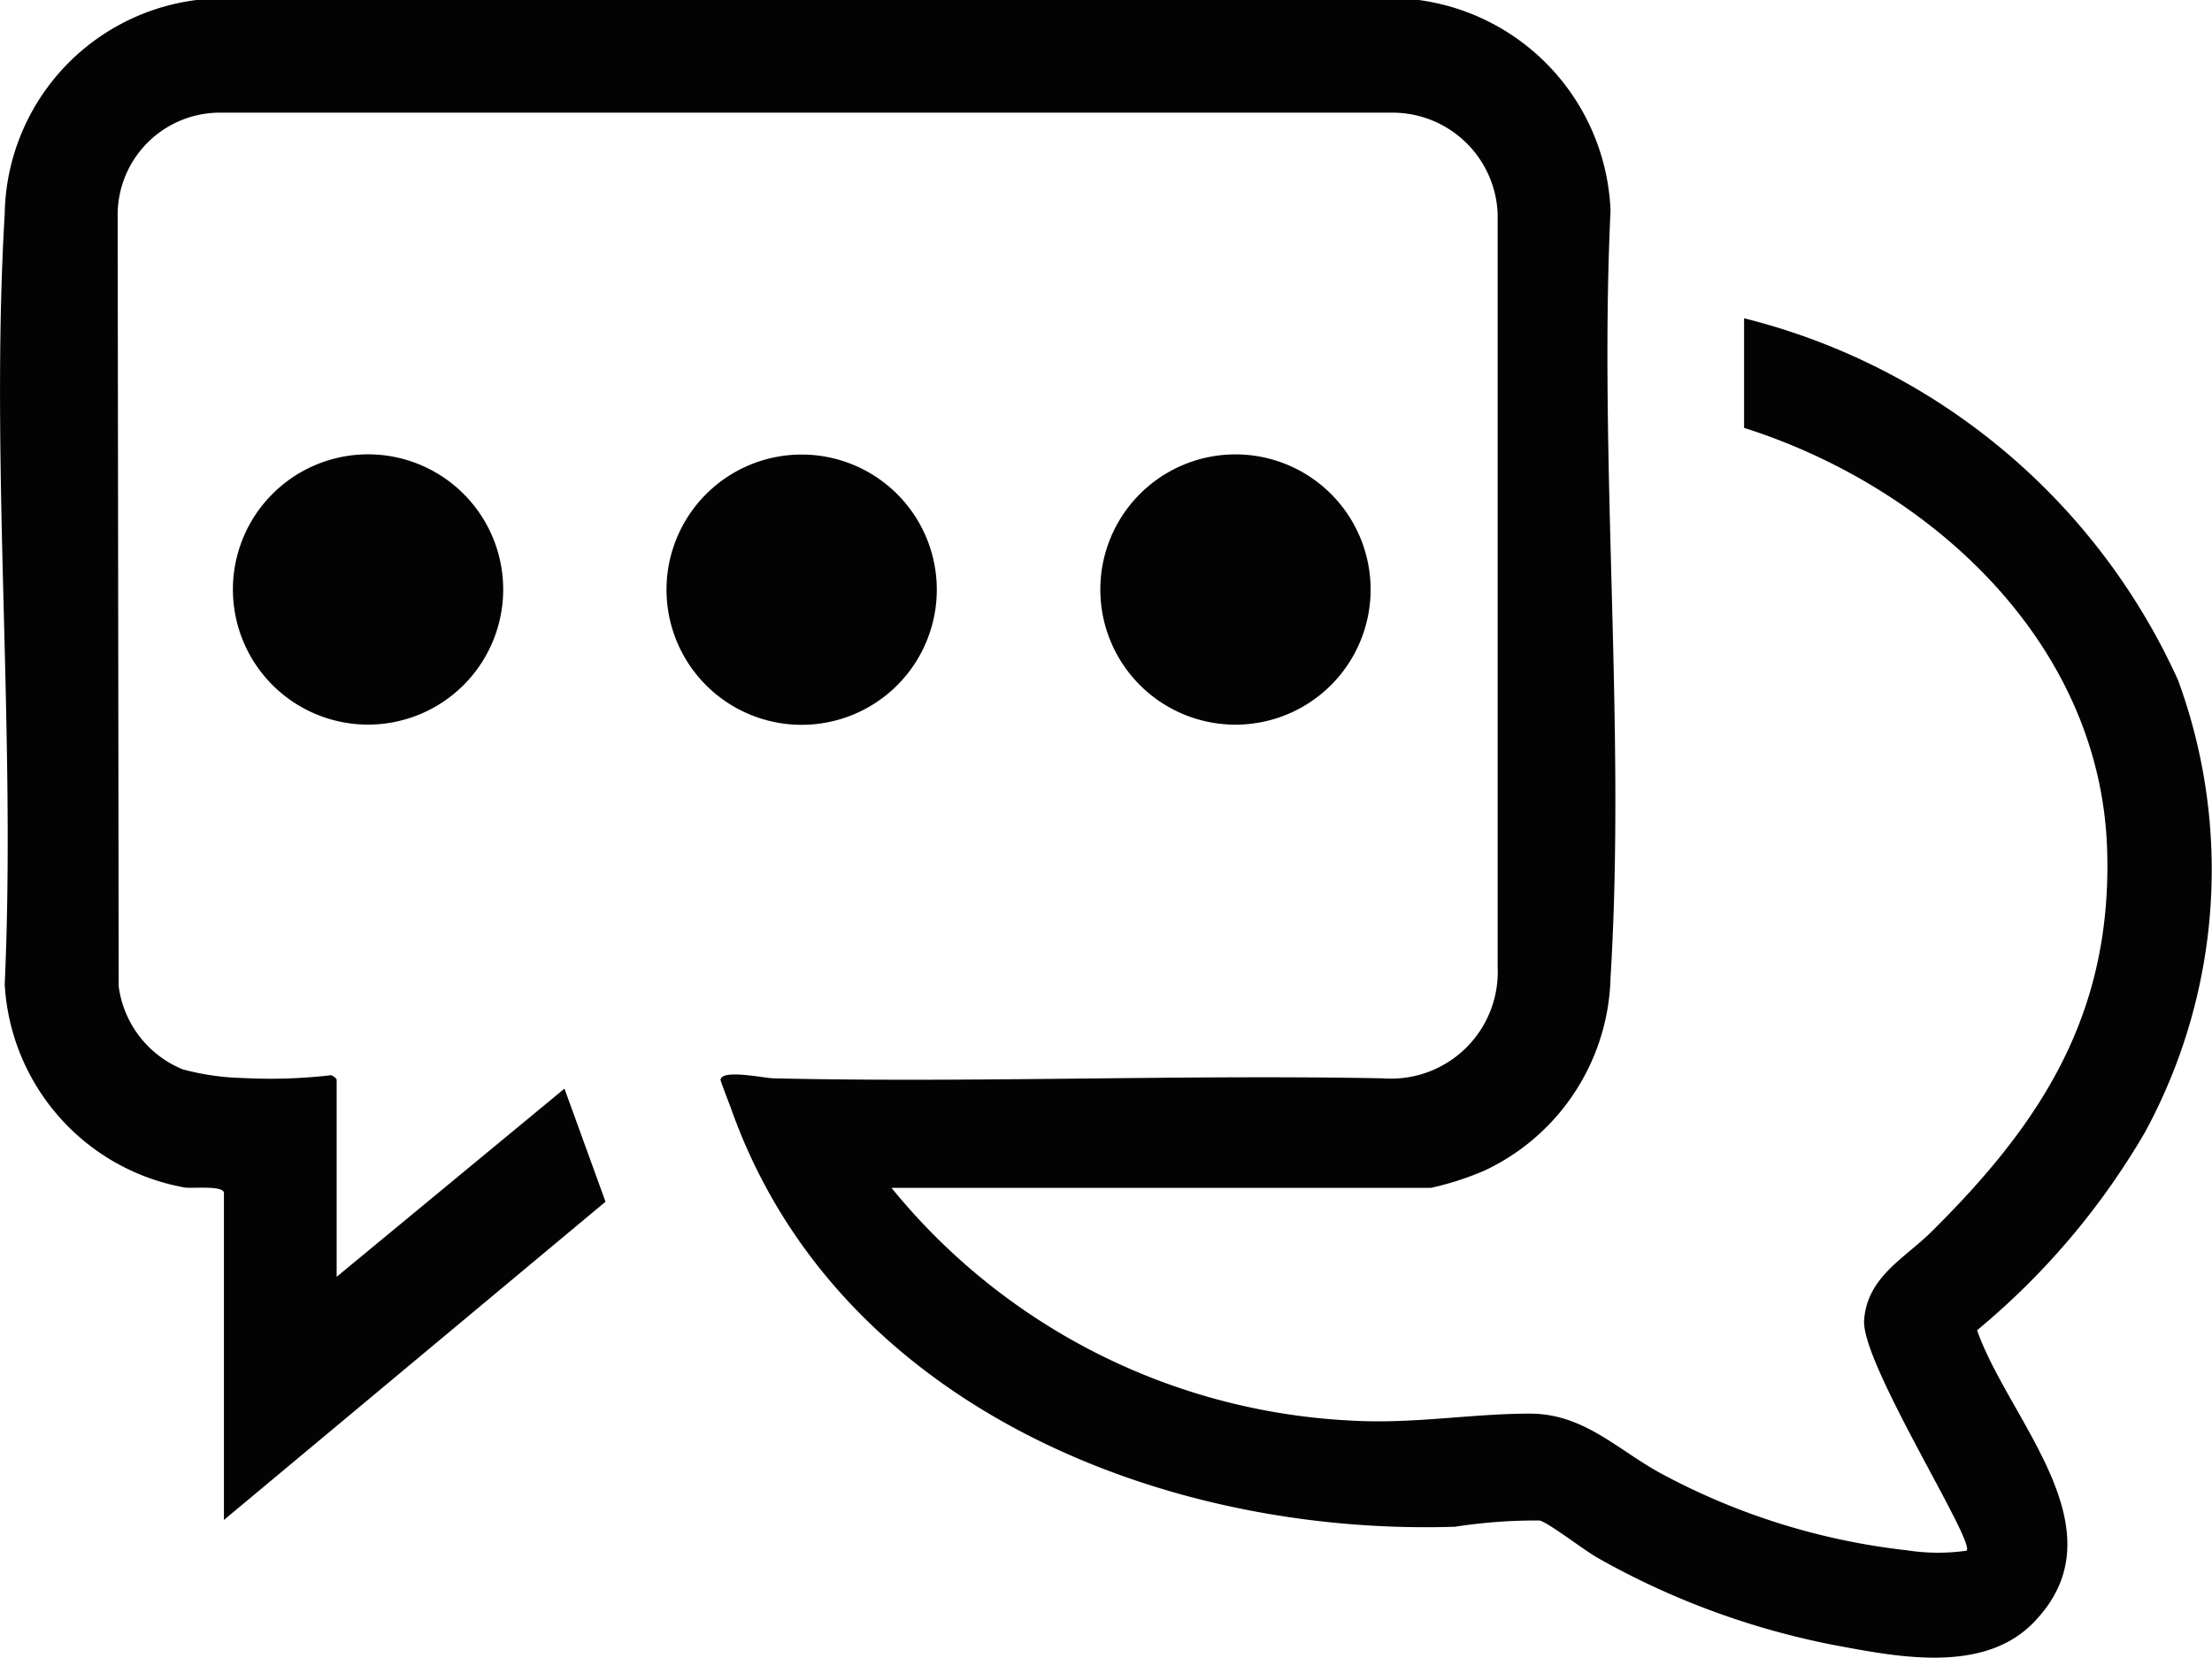
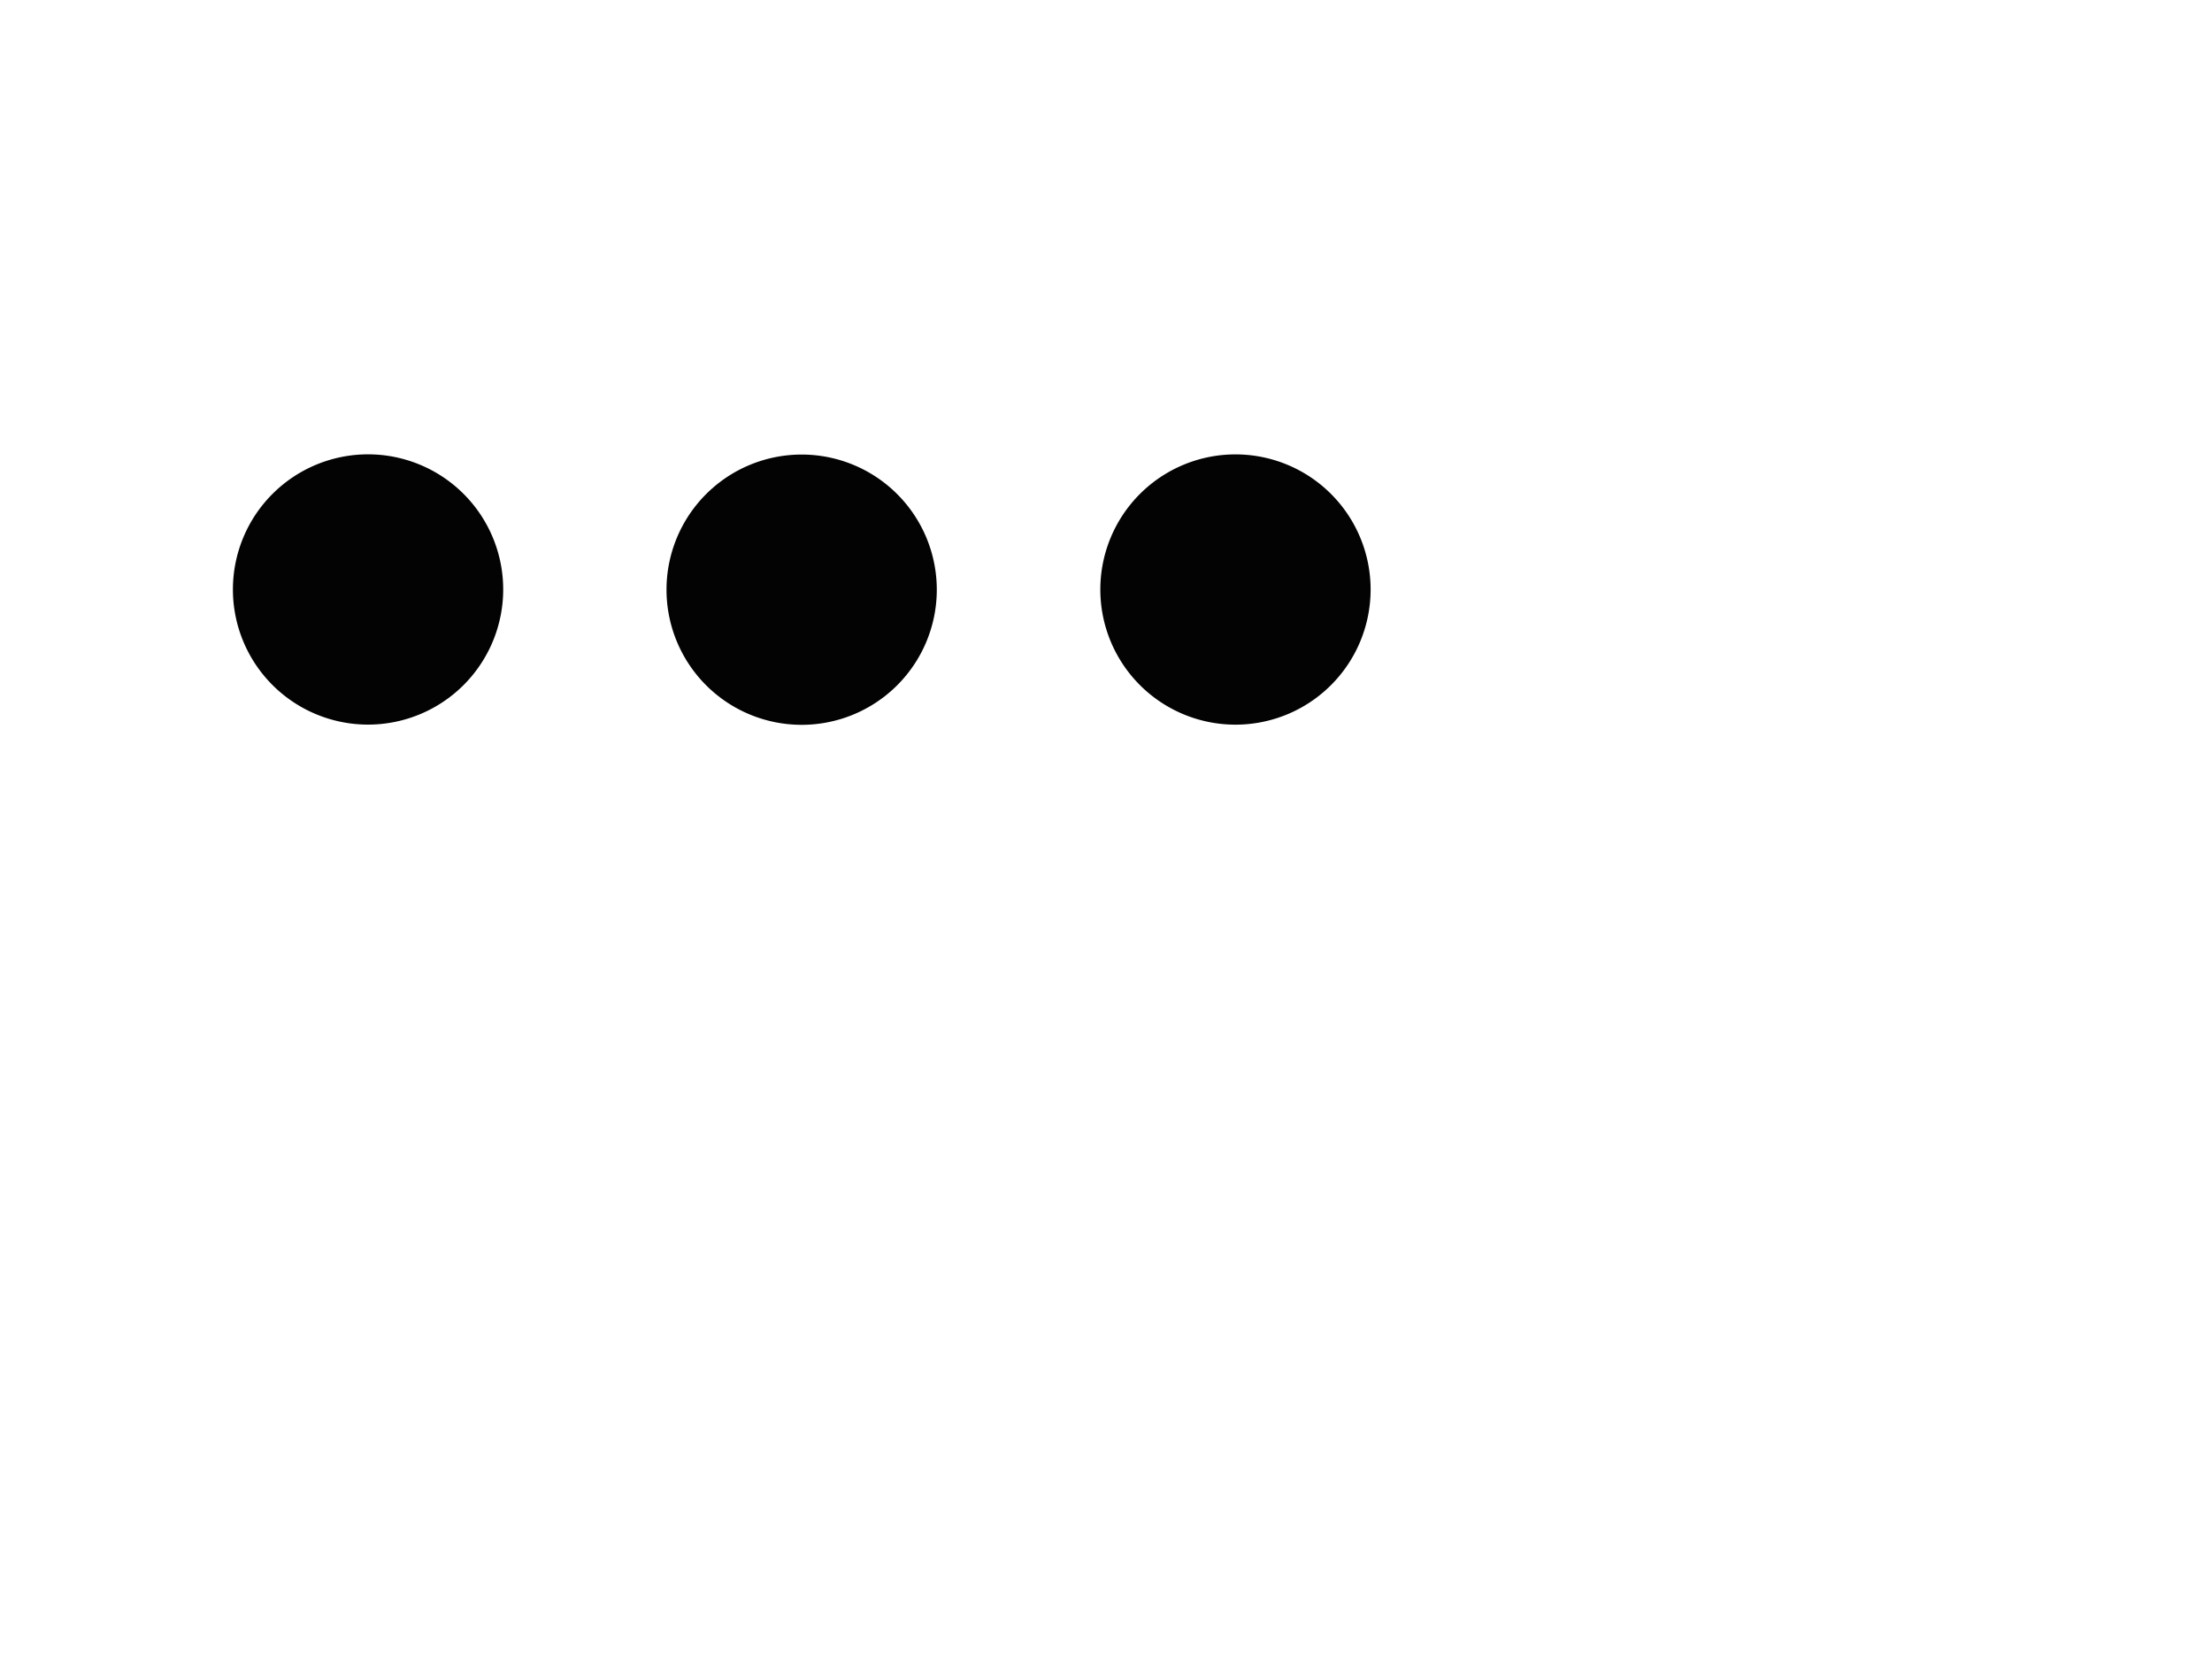
<svg xmlns="http://www.w3.org/2000/svg" width="40.363" height="30.252" viewBox="0 0 40.363 30.252">
  <defs>
    <clipPath id="clip-path">
      <rect id="Rectángulo_137" data-name="Rectángulo 137" width="40.363" height="30.252" fill="#030303" />
    </clipPath>
  </defs>
  <g id="Grupo_453" data-name="Grupo 453" transform="translate(0 0)">
    <g id="Grupo_452" data-name="Grupo 452" transform="translate(0 0)" clip-path="url(#clip-path)">
-       <path id="Trazado_207" data-name="Trazado 207" d="M25.888,0a4.043,4.043,0,0,1,3.5,3.839c-.217,4.592.28,9.436,0,14A4,4,0,0,1,27.1,21.356a5.406,5.406,0,0,1-.99.321H16.268a11.537,11.537,0,0,0,8.4,4.247c1.118.065,2.2-.13,3.251-.127.97,0,1.578.642,2.36,1.075A12.328,12.328,0,0,0,34.8,28.291a3.693,3.693,0,0,0,1.085.007c.167-.16-1.926-3.423-1.87-4.208s.73-1.121,1.216-1.6c2.025-2,3.307-3.988,3.219-6.97-.112-3.781-3.212-6.628-6.625-7.712v-2a11.839,11.839,0,0,1,7.919,6.605,10.035,10.035,0,0,1-.6,8.242,13.49,13.49,0,0,1-3.068,3.62c.585,1.663,2.674,3.652,1.029,5.336-.92.942-2.485.625-3.658.405a14.3,14.3,0,0,1-4.289-1.584c-.234-.129-.9-.646-1.064-.685a9.669,9.669,0,0,0-1.546.114c-5.368.171-11.288-2.236-13.2-7.609-.033-.093-.2-.518-.2-.547.017-.2.795-.031.963-.027,3.7.084,7.42-.071,11.125,0a1.947,1.947,0,0,0,2.092-2.03l0-13.745a1.92,1.92,0,0,0-1.9-1.847H3.99A1.866,1.866,0,0,0,2.147,3.9l.019,14.1a1.905,1.905,0,0,0,1.171,1.515,4.654,4.654,0,0,0,1.092.157,9.607,9.607,0,0,0,1.614-.051c.036.011.1.061.1.083V23.3L10.3,19.866l.749,2.064L4.086,27.737V21.771c0-.144-.571-.08-.712-.1A3.994,3.994,0,0,1,.086,17.962c.209-4.618-.271-9.47,0-14.061A4,4,0,0,1,3.586,0Z" transform="translate(0 0)" fill="#030303" />
      <path id="Trazado_208" data-name="Trazado 208" d="M13.475,19.133a2.466,2.466,0,1,1-2.466-2.466,2.466,2.466,0,0,1,2.466,2.466" transform="translate(-4.293 -8.376)" fill="#030303" />
      <path id="Trazado_209" data-name="Trazado 209" d="M45.292,19.135a2.466,2.466,0,1,1-2.466-2.466,2.466,2.466,0,0,1,2.466,2.466" transform="translate(-20.282 -8.377)" fill="#030303" />
      <path id="Trazado_210" data-name="Trazado 210" d="M29.38,19.14a2.466,2.466,0,1,1-2.466-2.466A2.466,2.466,0,0,1,29.38,19.14" transform="translate(-12.286 -8.379)" fill="#030303" />
    </g>
  </g>
</svg>